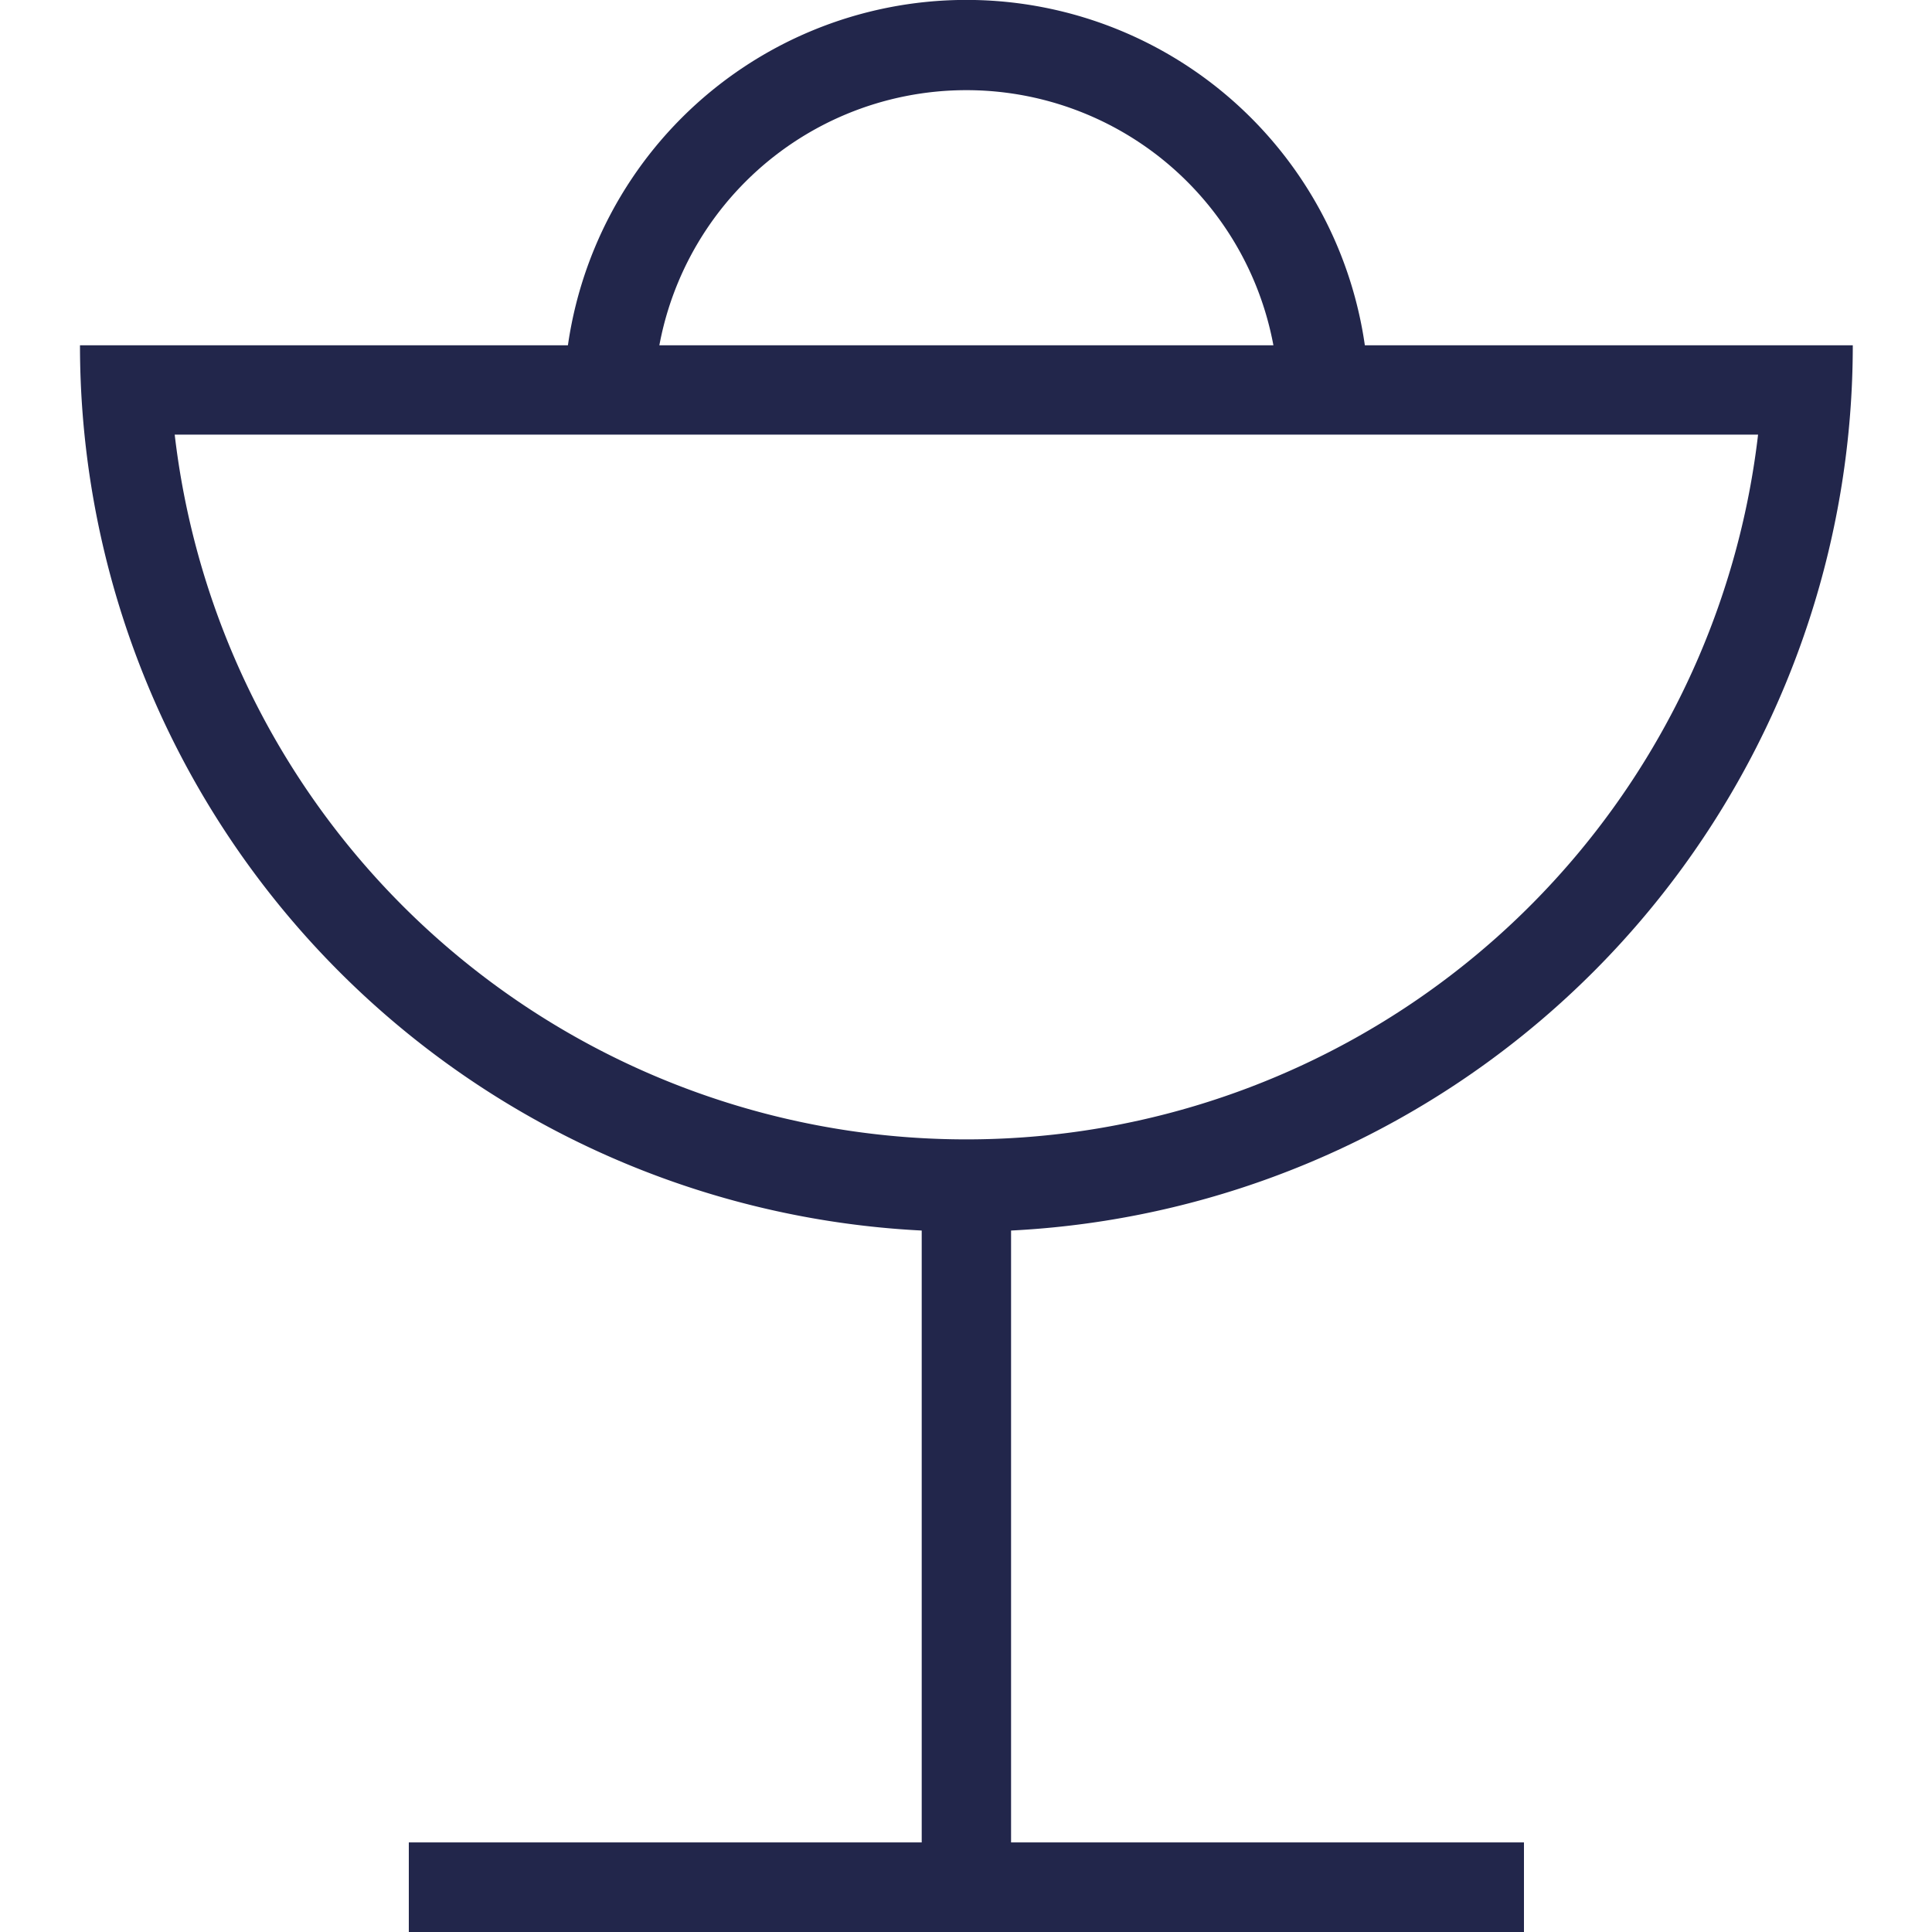
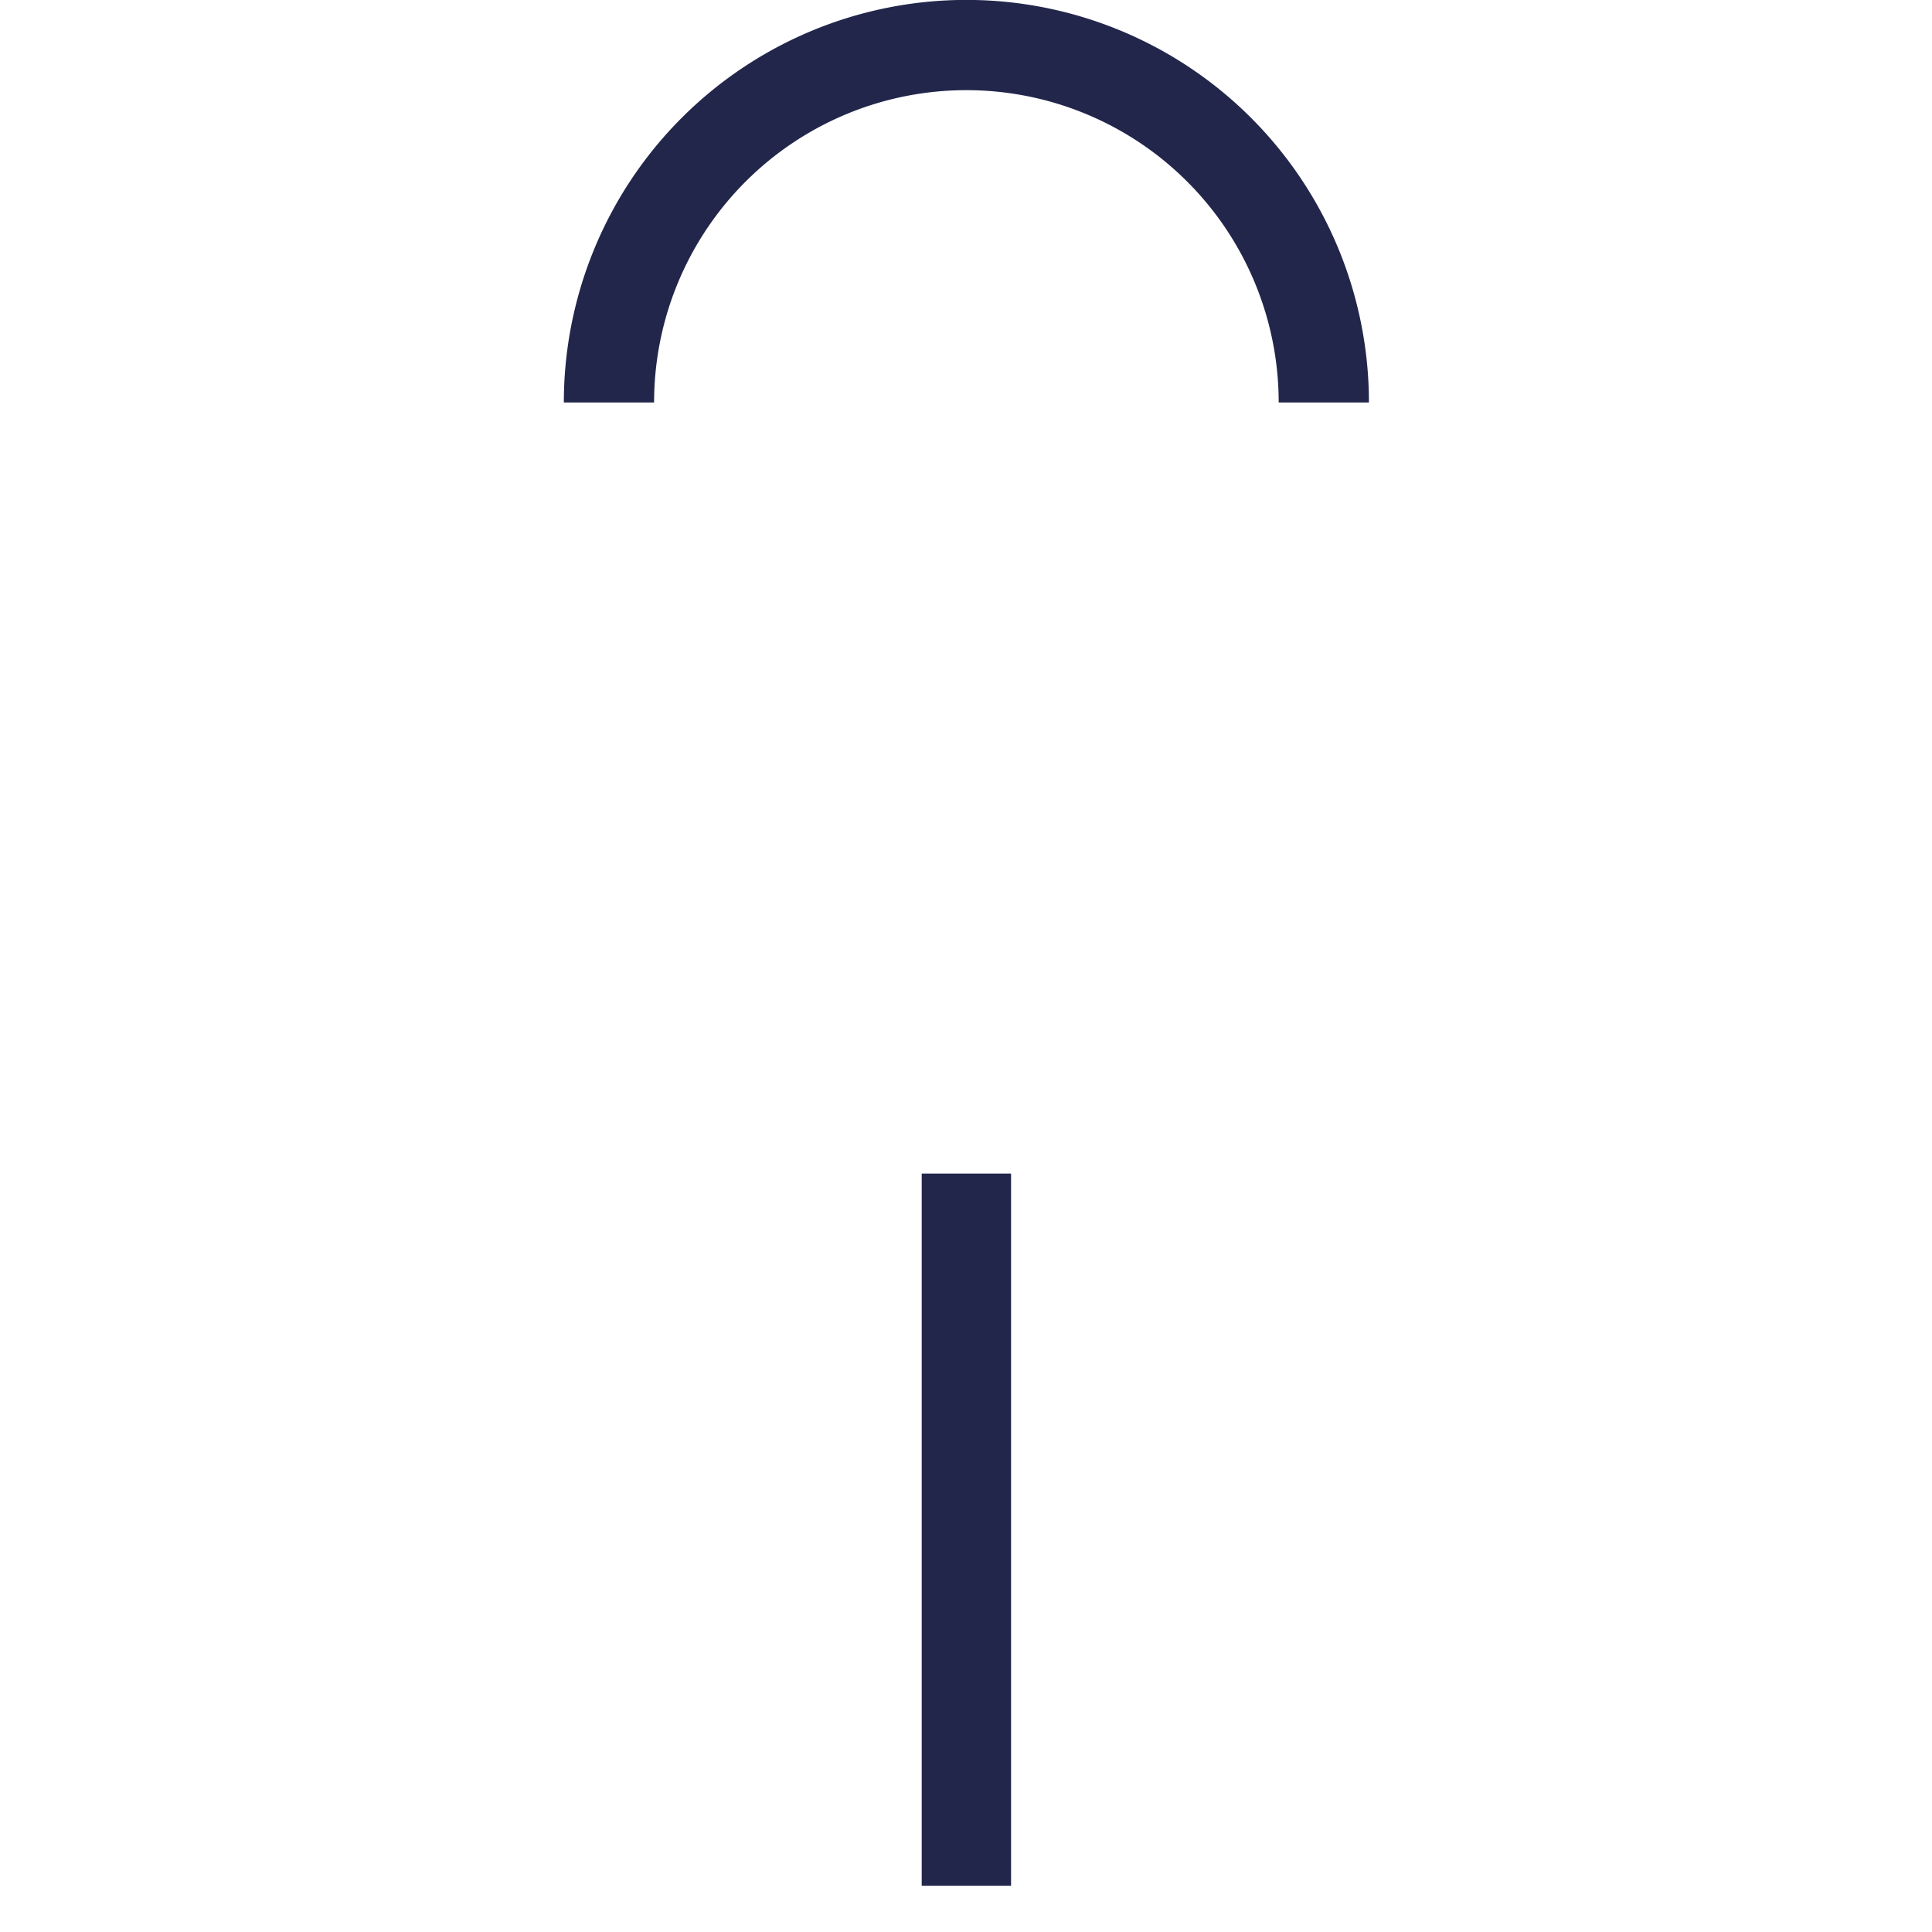
<svg xmlns="http://www.w3.org/2000/svg" xmlns:ns1="http://sodipodi.sourceforge.net/DTD/sodipodi-0.dtd" xmlns:ns2="http://www.inkscape.org/namespaces/inkscape" id="Vrstva_1" data-name="Vrstva 1" viewBox="0 0 20 20" version="1.1" ns1:docname="sveceni-knez.svg" width="20" height="20" ns2:version="0.92.4 (5da689c313, 2019-01-14)">
  <ns1:namedview pagecolor="#ffffff" bordercolor="#666666" borderopacity="1" objecttolerance="10" gridtolerance="10" guidetolerance="10" ns2:pageopacity="0" ns2:pageshadow="2" ns2:window-width="1920" ns2:window-height="1017" id="namedview15" showgrid="false" ns2:zoom="9.8333333" ns2:cx="12" ns2:cy="12" ns2:window-x="-8" ns2:window-y="-8" ns2:window-maximized="1" ns2:current-layer="Vrstva_1" />
  <defs id="defs4">
    <style id="style2">.cls-1{fill:#22264b;}.cls-2,.cls-3{fill:none;stroke:#22264b;stroke-miterlimit:10;}.cls-2{stroke-width:1.01px;}</style>
  </defs>
  <g id="g828" transform="matrix(0.925,0,0,0.925,-1.096,2.455)">
-     <path style="fill:#22264b" ns2:connector-curvature="0" id="path6" d="m 20.86,2.21 a 8.92,8.92 0 0 1 -17.72,0 h 17.72 m 1.06,-1 H 2.08 a 9.92,9.92 0 0 0 19.84,0 z" class="cls-1" />
    <path style="fill:none;stroke:#22264b;stroke-width:1.01px;stroke-miterlimit:10" ns2:connector-curvature="0" id="path8" d="m 16,1.85 a 4,4 0 0 0 -8,0" class="cls-2" />
    <line style="fill:none;stroke:#22264b;stroke-miterlimit:10" id="line10" y2="18.45" x2="12" y1="10.48" x1="12" class="cls-3" />
-     <line style="fill:none;stroke:#22264b;stroke-width:1.01px;stroke-miterlimit:10" id="line12" y2="18.47" x2="18.24" y1="18.47" x1="5.76" class="cls-2" />
  </g>
</svg>